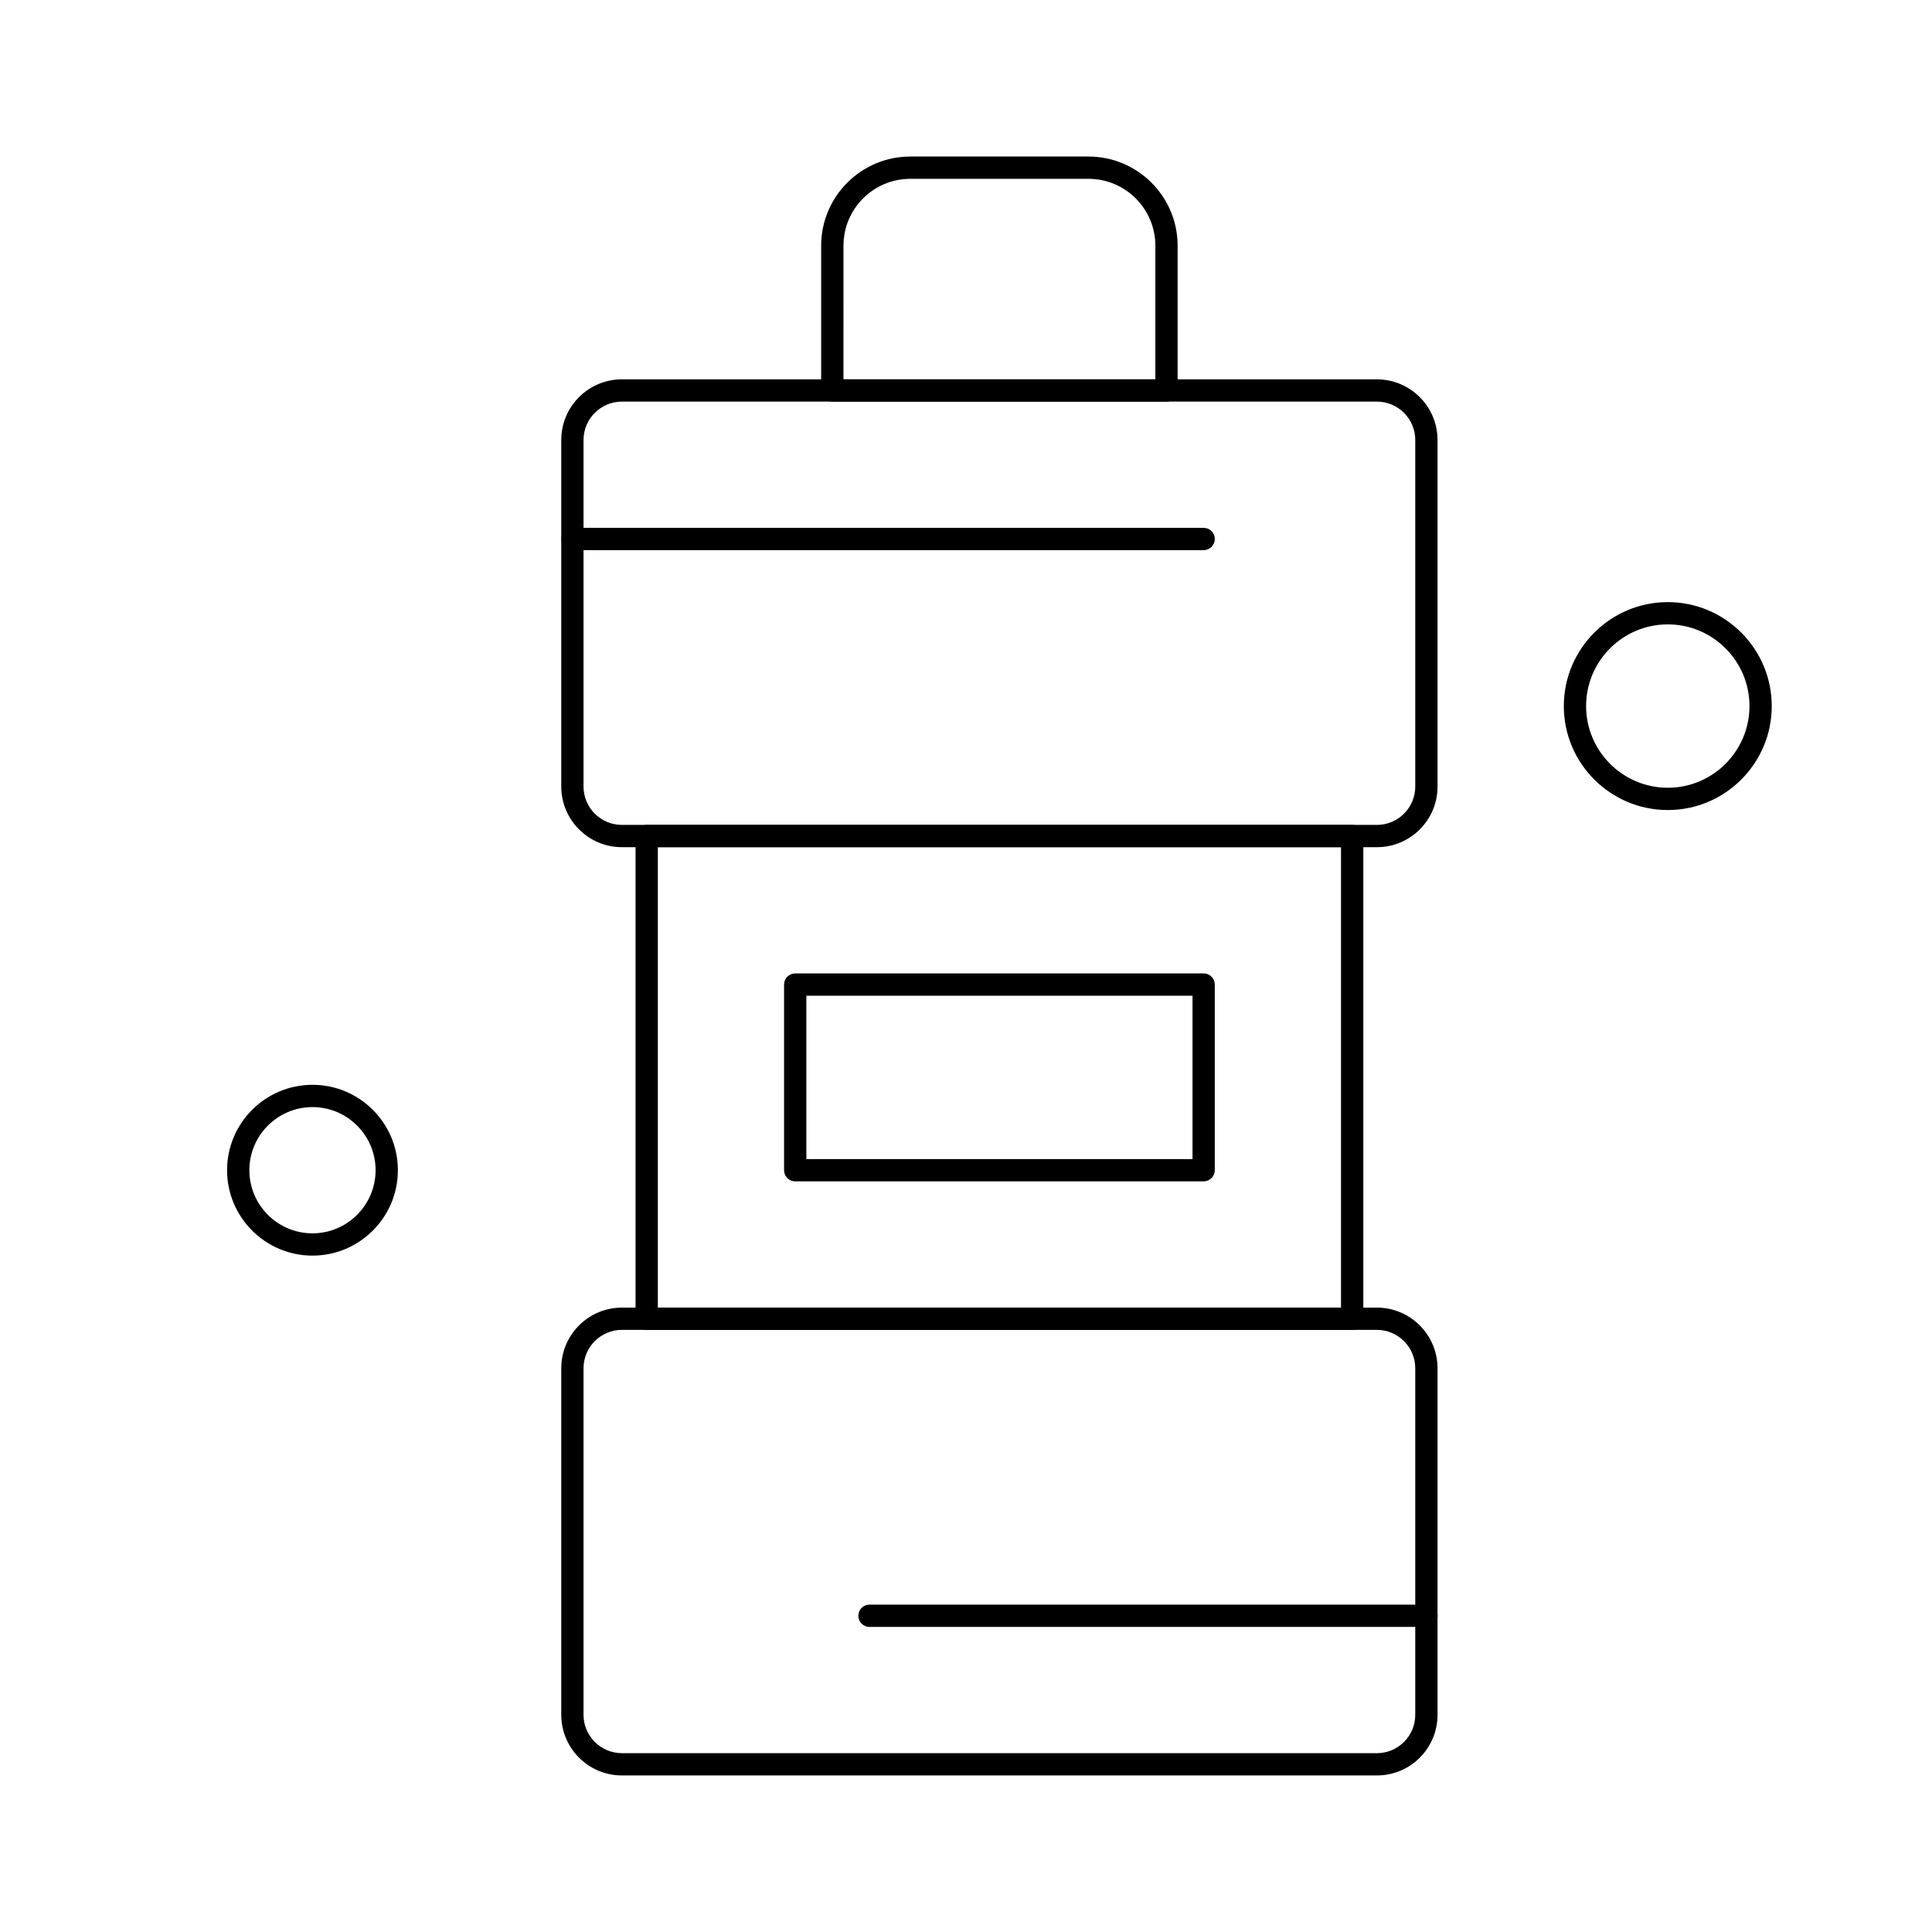
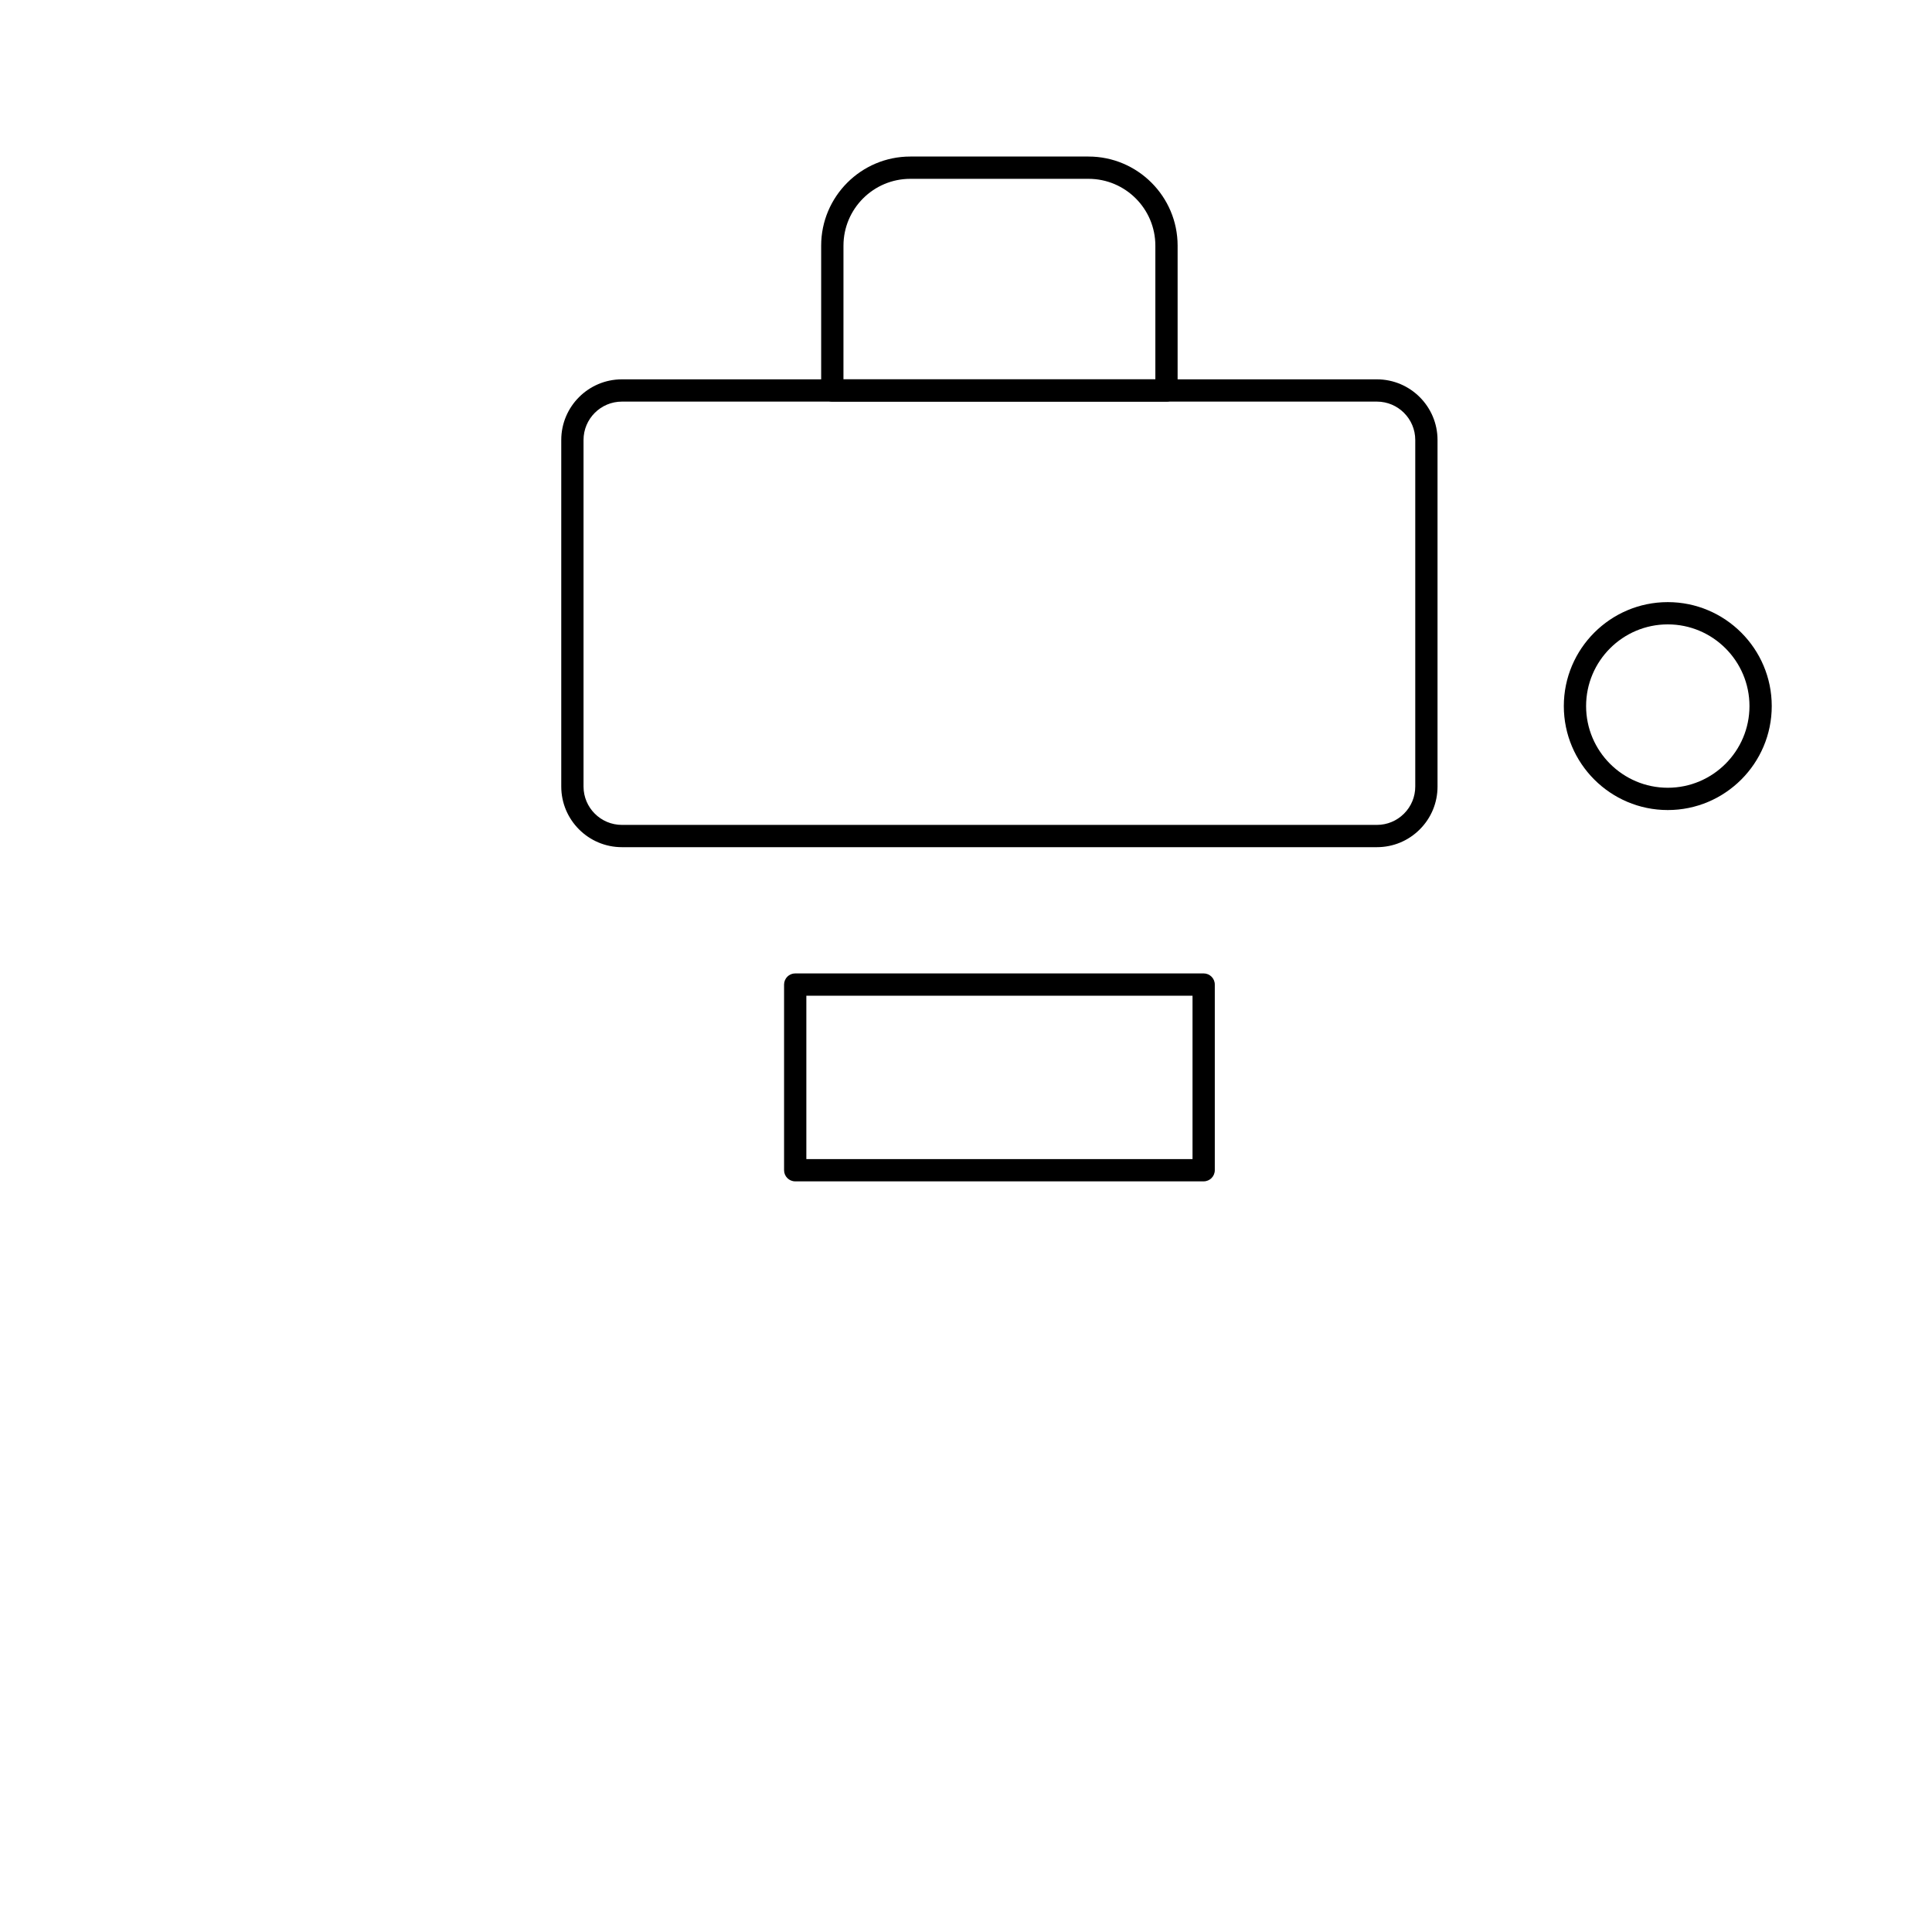
<svg xmlns="http://www.w3.org/2000/svg" fill="#000000" width="800px" height="800px" version="1.1" viewBox="144 144 512 512">
  <g>
    <path d="m508.89 368.51h-200.08c-8.863 0-16.07-7.211-16.07-16.07v-91.84c0-8.863 7.211-16.07 16.07-16.07h200.08c8.863 0 16.07 7.211 16.07 16.07v91.84c0 4.293-1.672 8.328-4.707 11.363-3.035 3.035-7.07 4.707-11.363 4.707zm-200.08-118.08c-5.606 0-10.168 4.562-10.168 10.168v91.84c0 5.606 4.562 10.168 10.168 10.168h200.08c2.715 0 5.269-1.059 7.191-2.981 1.918-1.922 2.977-4.473 2.977-7.188v-91.84c0-5.606-4.562-10.168-10.168-10.168z" />
-     <path d="m508.89 614.51h-200.08c-8.863 0-16.07-7.211-16.07-16.07v-91.84c0-8.863 7.211-16.07 16.07-16.07h200.08c8.863 0 16.07 7.211 16.07 16.07v91.84c0 4.293-1.672 8.328-4.707 11.363-3.035 3.035-7.07 4.707-11.363 4.707zm-200.08-118.08c-5.606 0-10.168 4.562-10.168 10.168v91.84c0 5.606 4.562 10.168 10.168 10.168h200.08c2.715 0 5.269-1.059 7.191-2.977 1.918-1.922 2.977-4.473 2.977-7.191v-91.84c0-5.606-4.562-10.168-10.168-10.168z" />
-     <path d="m502.34 496.43h-186.96c-1.629 0-2.953-1.32-2.953-2.953v-127.92c0-1.629 1.32-2.953 2.953-2.953h186.96c1.629 0 2.953 1.32 2.953 2.953v127.92c-0.004 1.629-1.324 2.949-2.953 2.949zm-184.01-5.902h181.05v-122.02h-181.05z" />
    <path d="m453.13 250.43h-88.559c-1.629 0-2.953-1.32-2.953-2.953v-38.375c0-13.02 10.594-23.617 23.617-23.617h47.23c13.02 0 23.617 10.594 23.617 23.617v38.375c0 1.633-1.32 2.953-2.953 2.953zm-85.605-5.902h82.656v-35.426c0-9.766-7.945-17.711-17.711-17.711h-47.23c-9.766 0-17.711 7.945-17.711 17.711z" />
-     <path d="m522.02 575.15h-147.6c-1.629 0-2.953-1.32-2.953-2.953 0-1.629 1.32-2.953 2.953-2.953h147.6c1.629 0 2.953 1.32 2.953 2.953 0 1.629-1.324 2.953-2.953 2.953z" />
    <path d="m462.98 457.07h-108.24c-1.629 0-2.953-1.32-2.953-2.953v-49.199c0-1.629 1.32-2.953 2.953-2.953h108.24c1.629 0 2.953 1.32 2.953 2.953v49.199c-0.004 1.633-1.324 2.953-2.953 2.953zm-105.29-5.902h102.34v-43.297h-102.34z" />
-     <path d="m226.81 476.75c-12.48 0-22.633-10.152-22.633-22.633 0-12.48 10.152-22.633 22.633-22.633s22.633 10.152 22.633 22.633c0 12.48-10.152 22.633-22.633 22.633zm0-39.359c-9.223 0-16.727 7.504-16.727 16.727 0 9.223 7.504 16.727 16.727 16.727s16.727-7.504 16.727-16.727c0.004-9.223-7.5-16.727-16.727-16.727z" />
    <path d="m585.98 358.67c-15.191 0-27.551-12.359-27.551-27.551s12.359-27.551 27.551-27.551c15.191 0 27.551 12.359 27.551 27.551 0 15.188-12.359 27.551-27.551 27.551zm0-49.203c-11.938 0-21.648 9.711-21.648 21.648s9.711 21.648 21.648 21.648 21.648-9.711 21.648-21.648-9.715-21.648-21.648-21.648z" />
-     <path d="m462.98 289.79h-167.28c-1.629 0-2.953-1.32-2.953-2.953 0-1.629 1.32-2.953 2.953-2.953h167.28c1.629 0 2.953 1.32 2.953 2.953-0.004 1.633-1.324 2.953-2.953 2.953z" />
  </g>
</svg>